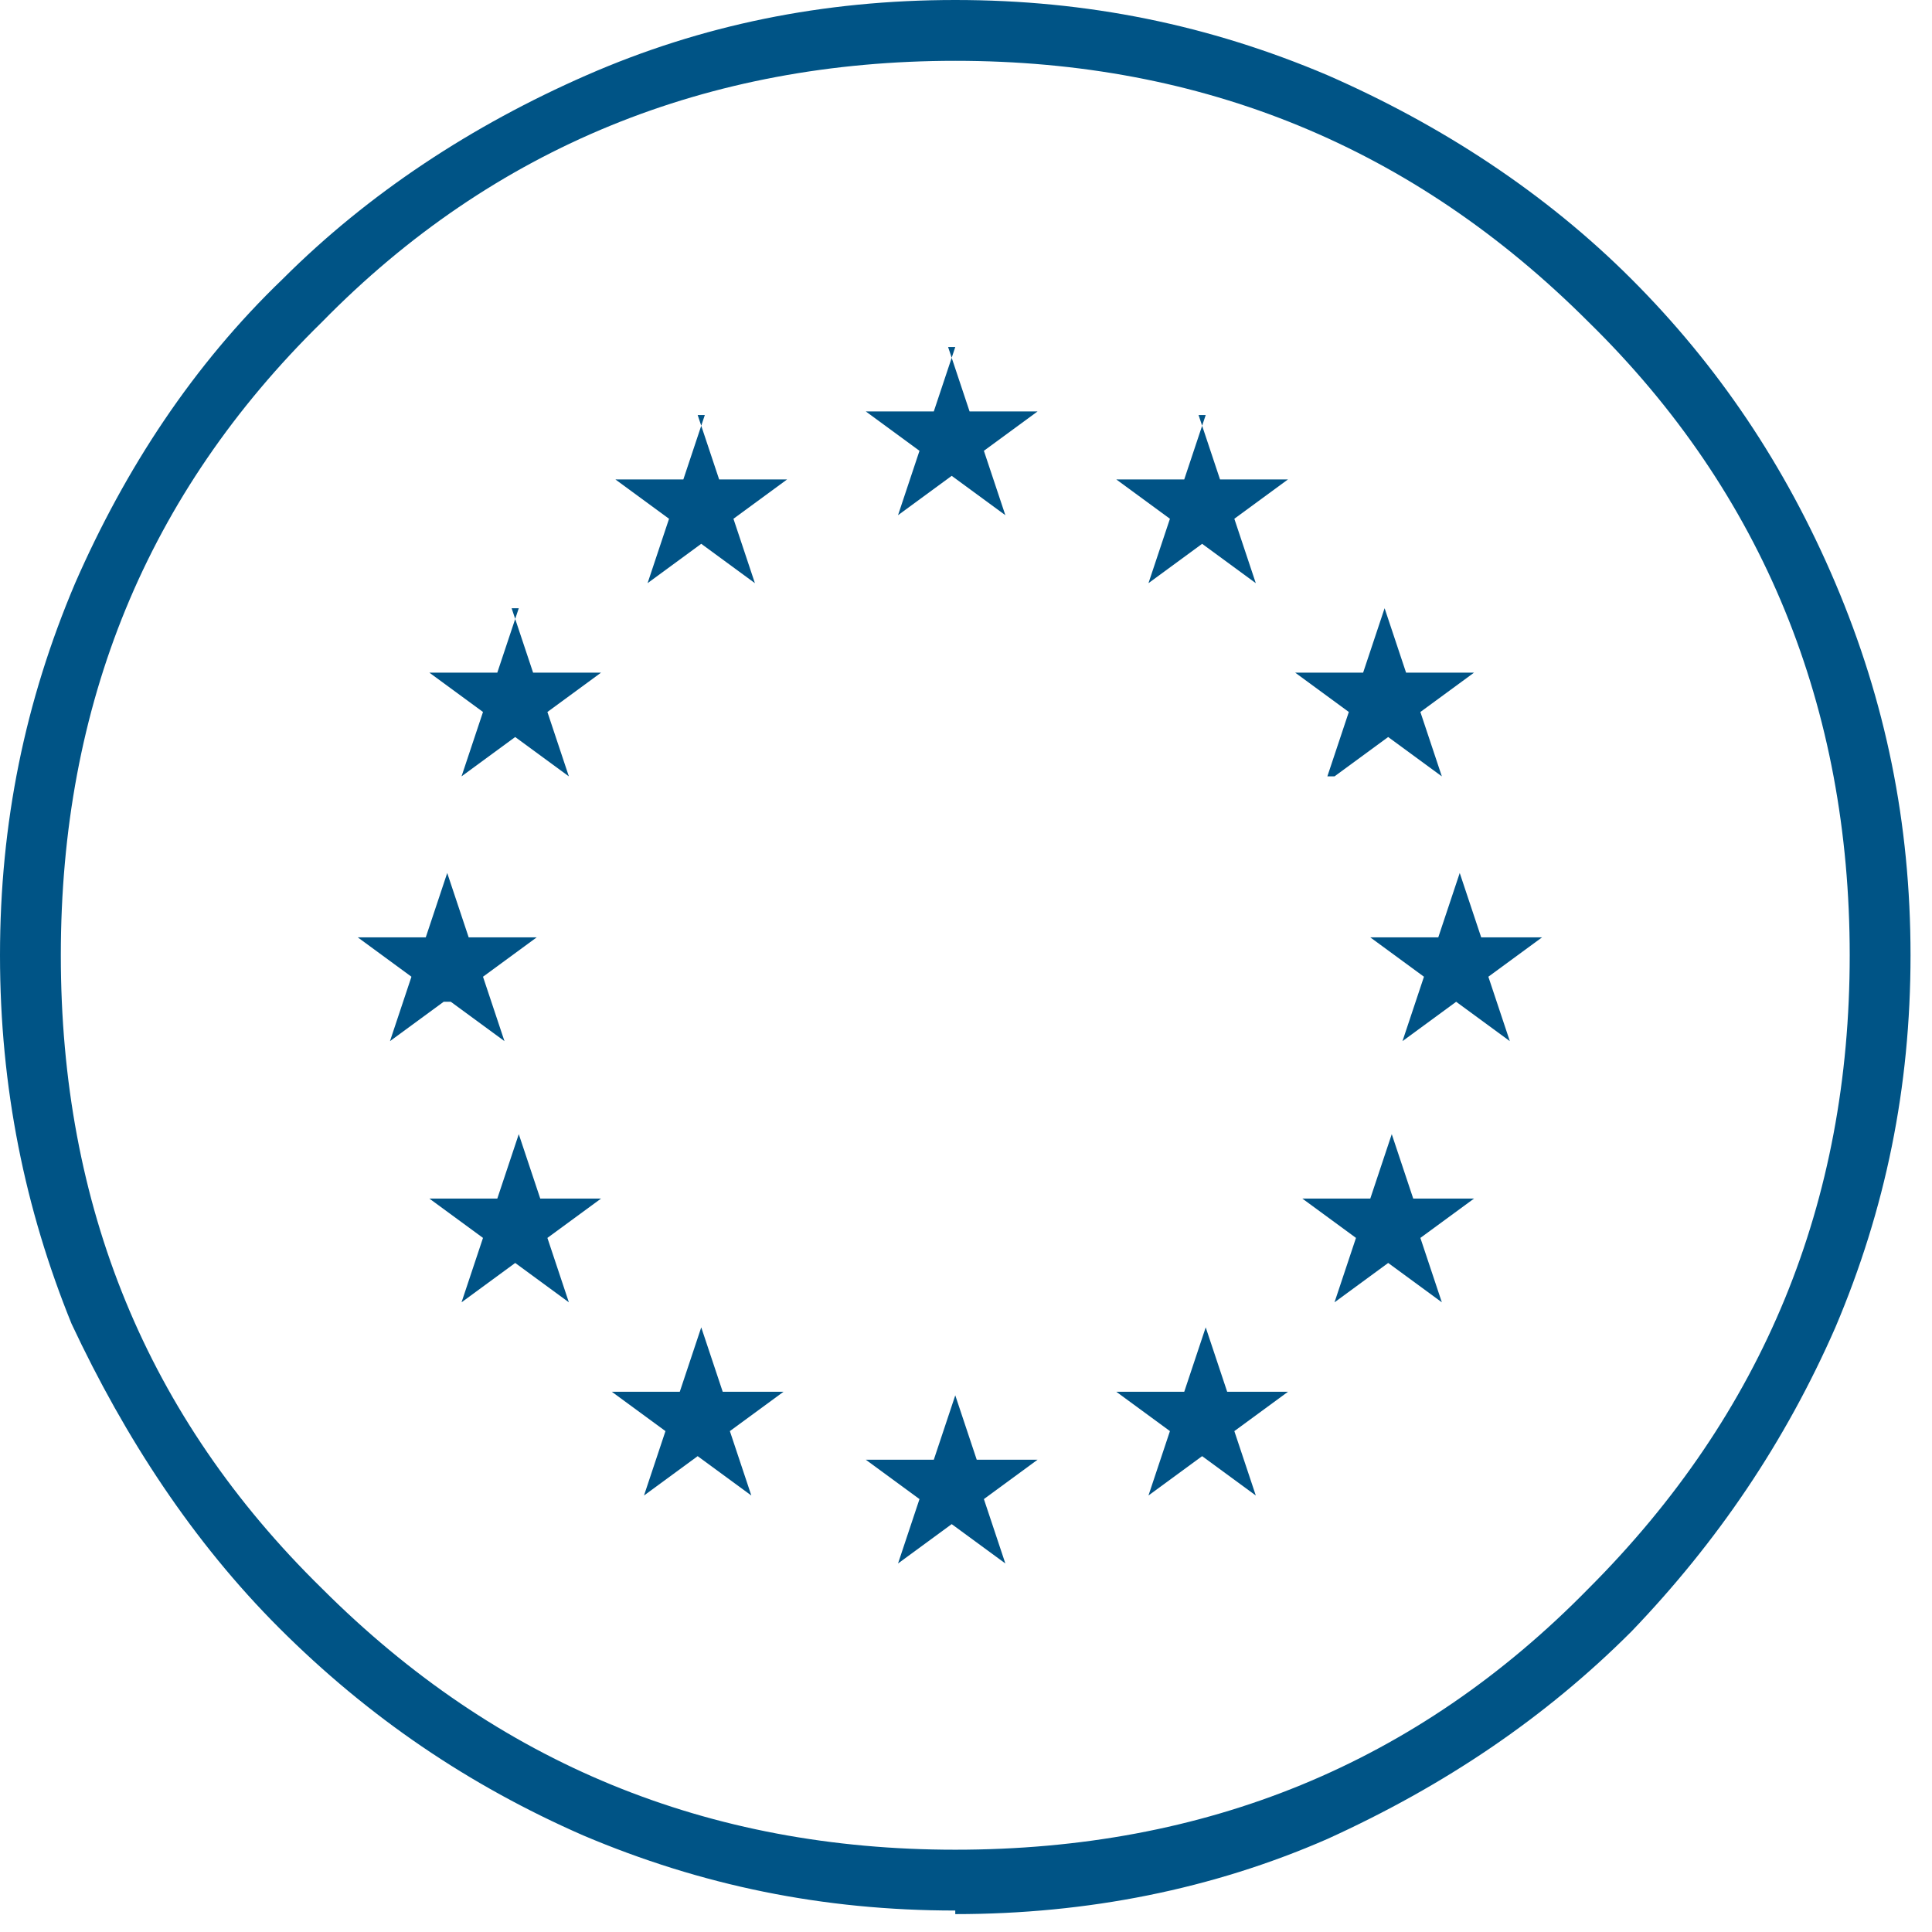
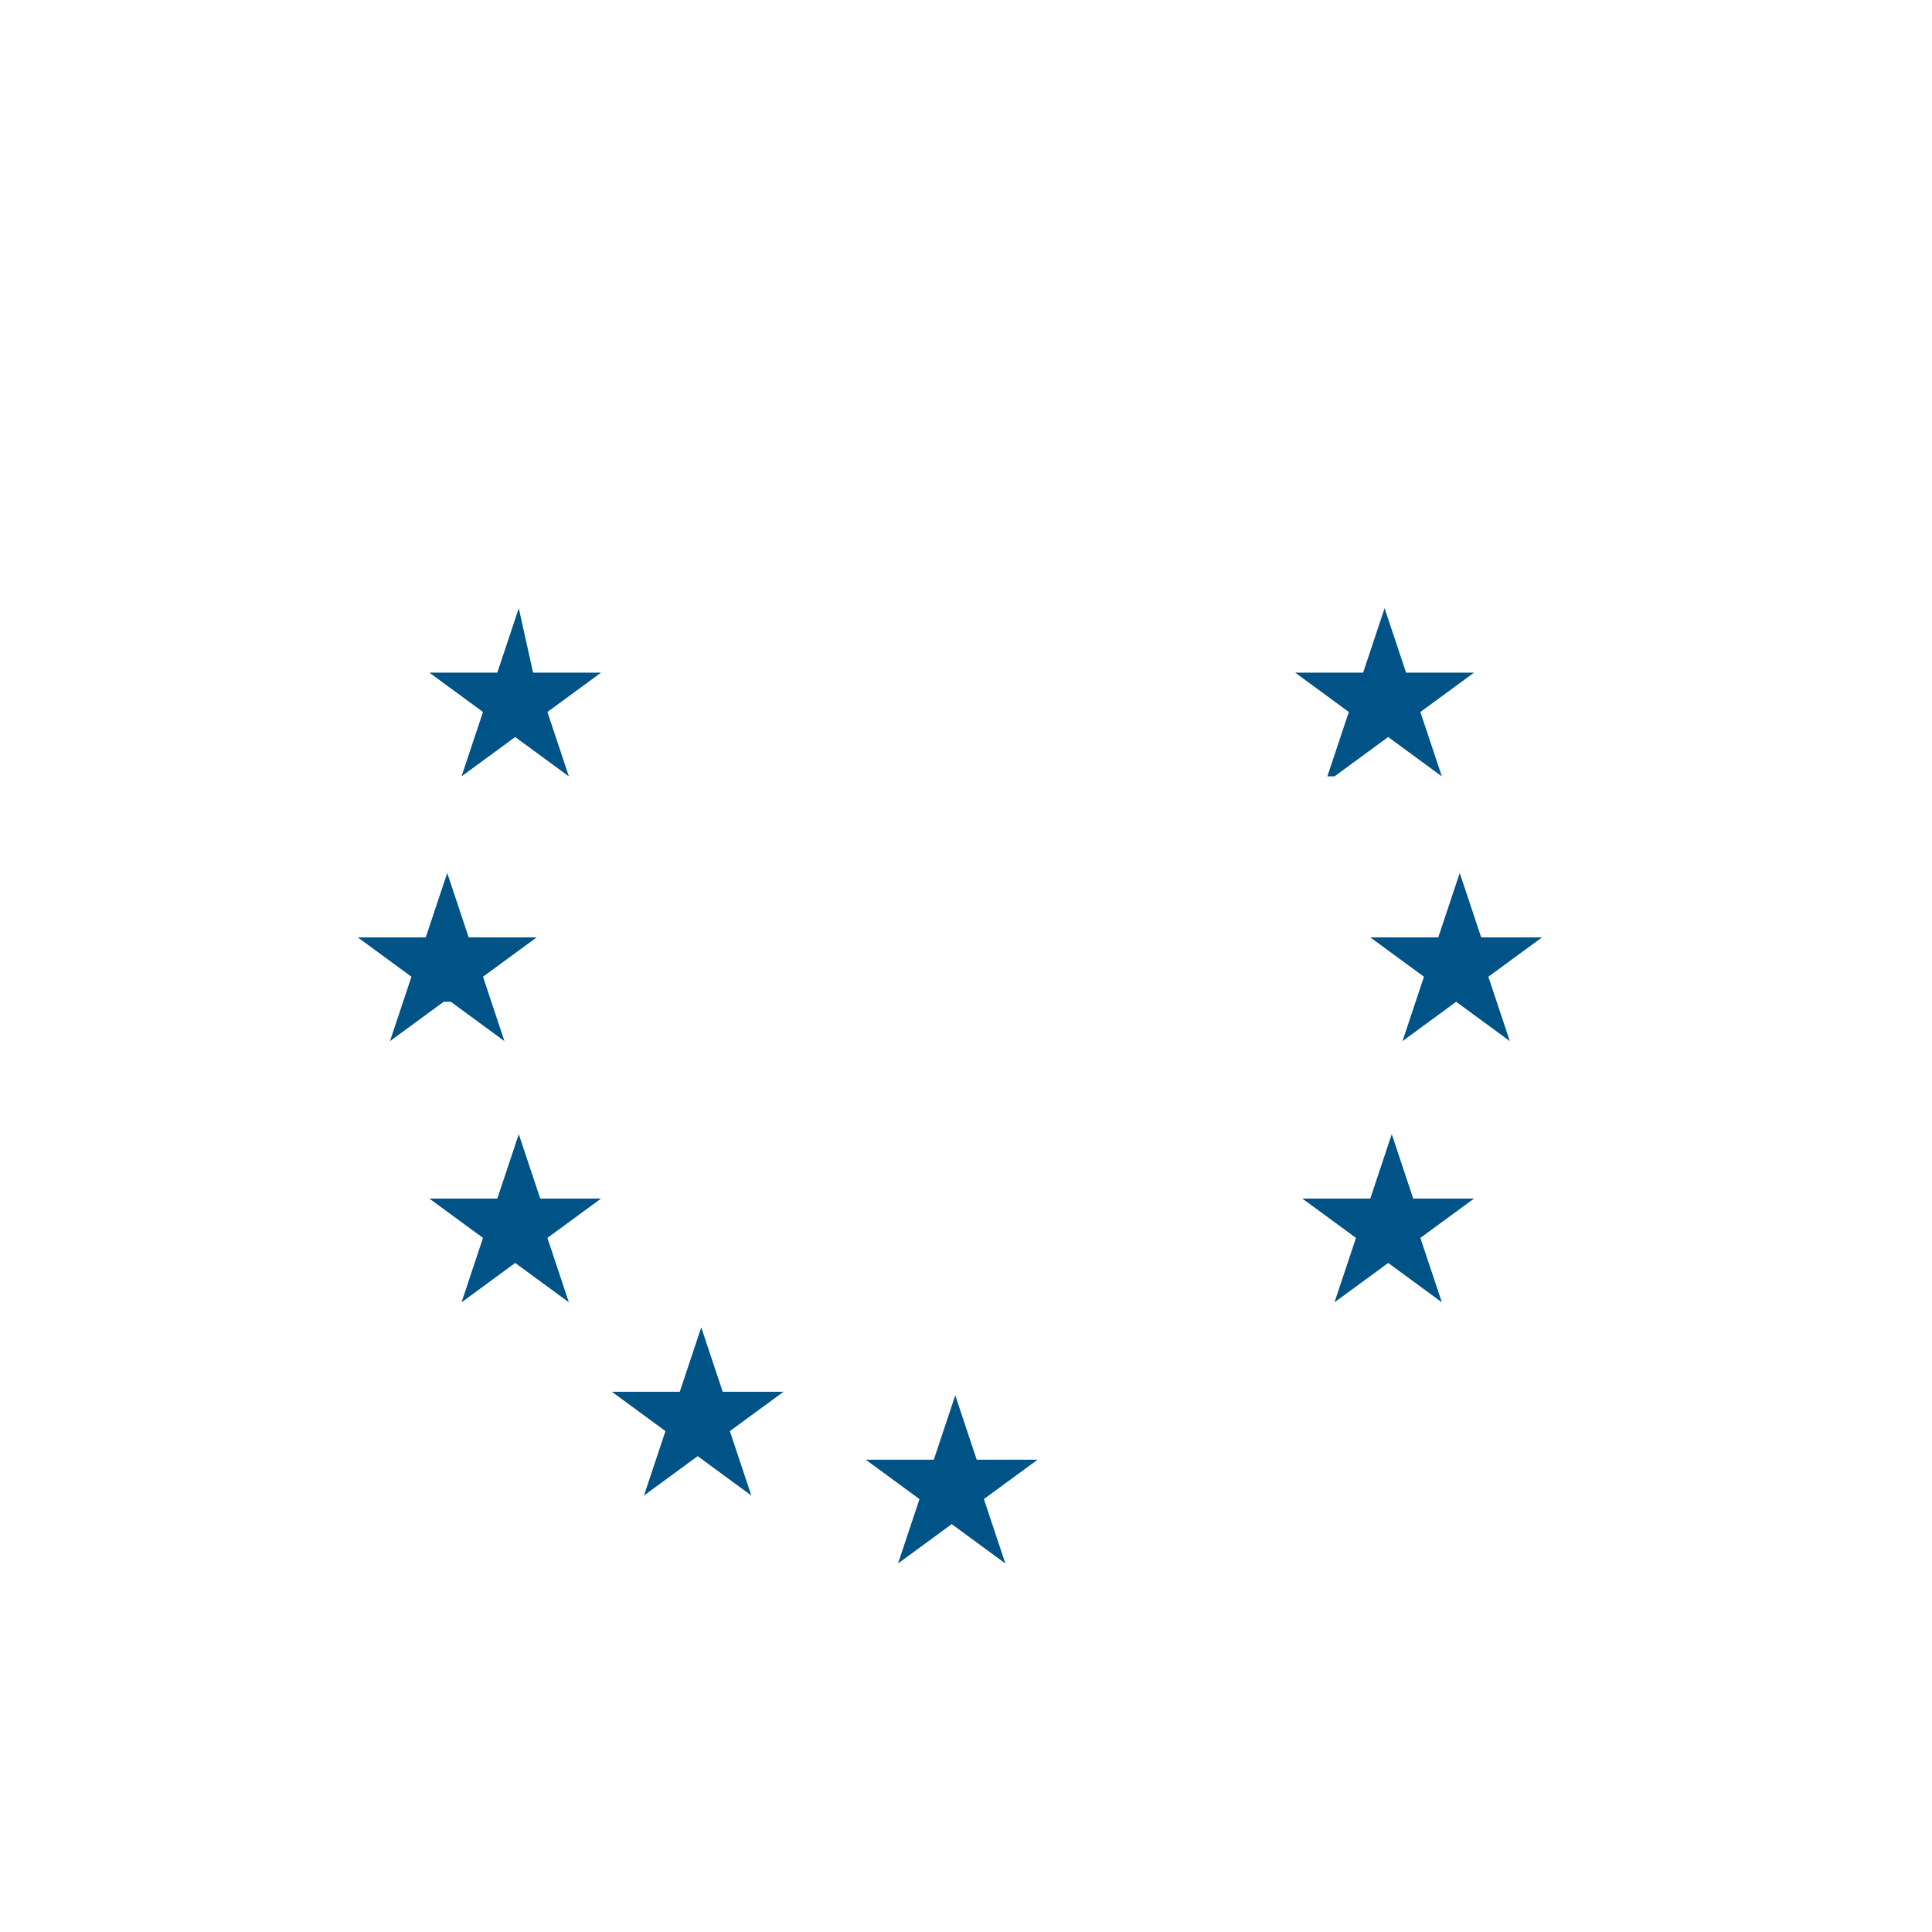
<svg xmlns="http://www.w3.org/2000/svg" id="Layer_1" data-name="Layer 1" version="1.1" viewBox="0 0 54 54">
  <defs>
    <style>
      .cls-1 {
        fill: #005486;
      }

      .cls-1, .cls-2 {
        stroke-width: 0px;
      }

      .cls-2 {
        fill: #005386;
      }
    </style>
  </defs>
-   <path class="cls-1" d="M26.7,53.4c-3.7,0-7.1-.7-10.4-2.1-3.2-1.4-6-3.3-8.5-5.8-2.4-2.4-4.3-5.3-5.8-8.5C.7,33.8,0,30.4,0,26.7s.7-7.1,2.1-10.4c1.4-3.2,3.3-6.1,5.8-8.5,2.4-2.4,5.3-4.3,8.5-5.7C19.6.7,23,0,26.7,0s7.1.7,10.4,2.1c3.2,1.4,6.1,3.3,8.5,5.7,2.4,2.4,4.3,5.2,5.7,8.5s2.1,6.7,2.1,10.4-.7,7.1-2.1,10.4c-1.4,3.2-3.3,6-5.7,8.5-2.4,2.4-5.2,4.3-8.5,5.8-3.2,1.4-6.7,2.1-10.4,2.1ZM26.7,51.7c7,0,12.9-2.4,17.7-7.3,4.9-4.9,7.3-10.8,7.3-17.7s-2.4-12.9-7.3-17.7c-4.9-4.9-10.8-7.3-17.7-7.3s-12.9,2.4-17.7,7.3C4.1,13.8,1.7,19.7,1.7,26.7s2.4,12.9,7.3,17.7c4.9,4.9,10.8,7.3,17.7,7.3Z" />
  <g>
-     <path class="cls-2" d="M14.5,17l-.6,1.8h-1.9l1.5,1.1-.6,1.8,1.5-1.1,1.5,1.1-.6-1.8,1.5-1.1h-1.9l-.6-1.8Z" />
-     <path class="cls-2" d="M19.7,11.6l-.6,1.8h-1.9l1.5,1.1-.6,1.8,1.5-1.1,1.5,1.1-.6-1.8,1.5-1.1h-1.9l-.6-1.8Z" />
+     <path class="cls-2" d="M14.5,17l-.6,1.8h-1.9l1.5,1.1-.6,1.8,1.5-1.1,1.5,1.1-.6-1.8,1.5-1.1h-1.9Z" />
    <path class="cls-2" d="M12.6,28l1.5,1.1-.6-1.8,1.5-1.1h-1.9l-.6-1.8-.6,1.8h-1.9l1.5,1.1-.6,1.8,1.5-1.1Z" />
-     <path class="cls-2" d="M26.7,9.7l-.6,1.8h-1.9l1.5,1.1-.6,1.8,1.5-1.1,1.5,1.1-.6-1.8,1.5-1.1h-1.9l-.6-1.8Z" />
    <path class="cls-2" d="M27.3,40.8l-.6-1.8-.6,1.8h-1.9l1.5,1.1-.6,1.8,1.5-1.1,1.5,1.1-.6-1.8,1.5-1.1h-1.9Z" />
    <path class="cls-2" d="M15.1,33.5l-.6-1.8-.6,1.8h-1.9l1.5,1.1-.6,1.8,1.5-1.1,1.5,1.1-.6-1.8,1.5-1.1h-1.9Z" />
    <path class="cls-2" d="M20.2,38.9l-.6-1.8-.6,1.8h-1.9l1.5,1.1-.6,1.8,1.5-1.1,1.5,1.1-.6-1.8,1.5-1.1h-1.9Z" />
    <path class="cls-2" d="M37.3,21.7l1.5-1.1,1.5,1.1-.6-1.8,1.5-1.1h-1.9l-.6-1.8-.6,1.8h-1.9l1.5,1.1-.6,1.8Z" />
-     <path class="cls-2" d="M33.7,11.6l-.6,1.8h-1.9l1.5,1.1-.6,1.8,1.5-1.1,1.5,1.1-.6-1.8,1.5-1.1h-1.9l-.6-1.8Z" />
    <path class="cls-2" d="M43.3,26.2h-1.9l-.6-1.8-.6,1.8h-1.9l1.5,1.1-.6,1.8,1.5-1.1,1.5,1.1-.6-1.8,1.5-1.1Z" />
    <path class="cls-2" d="M39.5,33.5l-.6-1.8-.6,1.8h-1.9l1.5,1.1-.6,1.8,1.5-1.1,1.5,1.1-.6-1.8,1.5-1.1h-1.9Z" />
-     <path class="cls-2" d="M34.3,38.9l-.6-1.8-.6,1.8h-1.9l1.5,1.1-.6,1.8,1.5-1.1,1.5,1.1-.6-1.8,1.5-1.1h-1.9Z" />
  </g>
</svg>